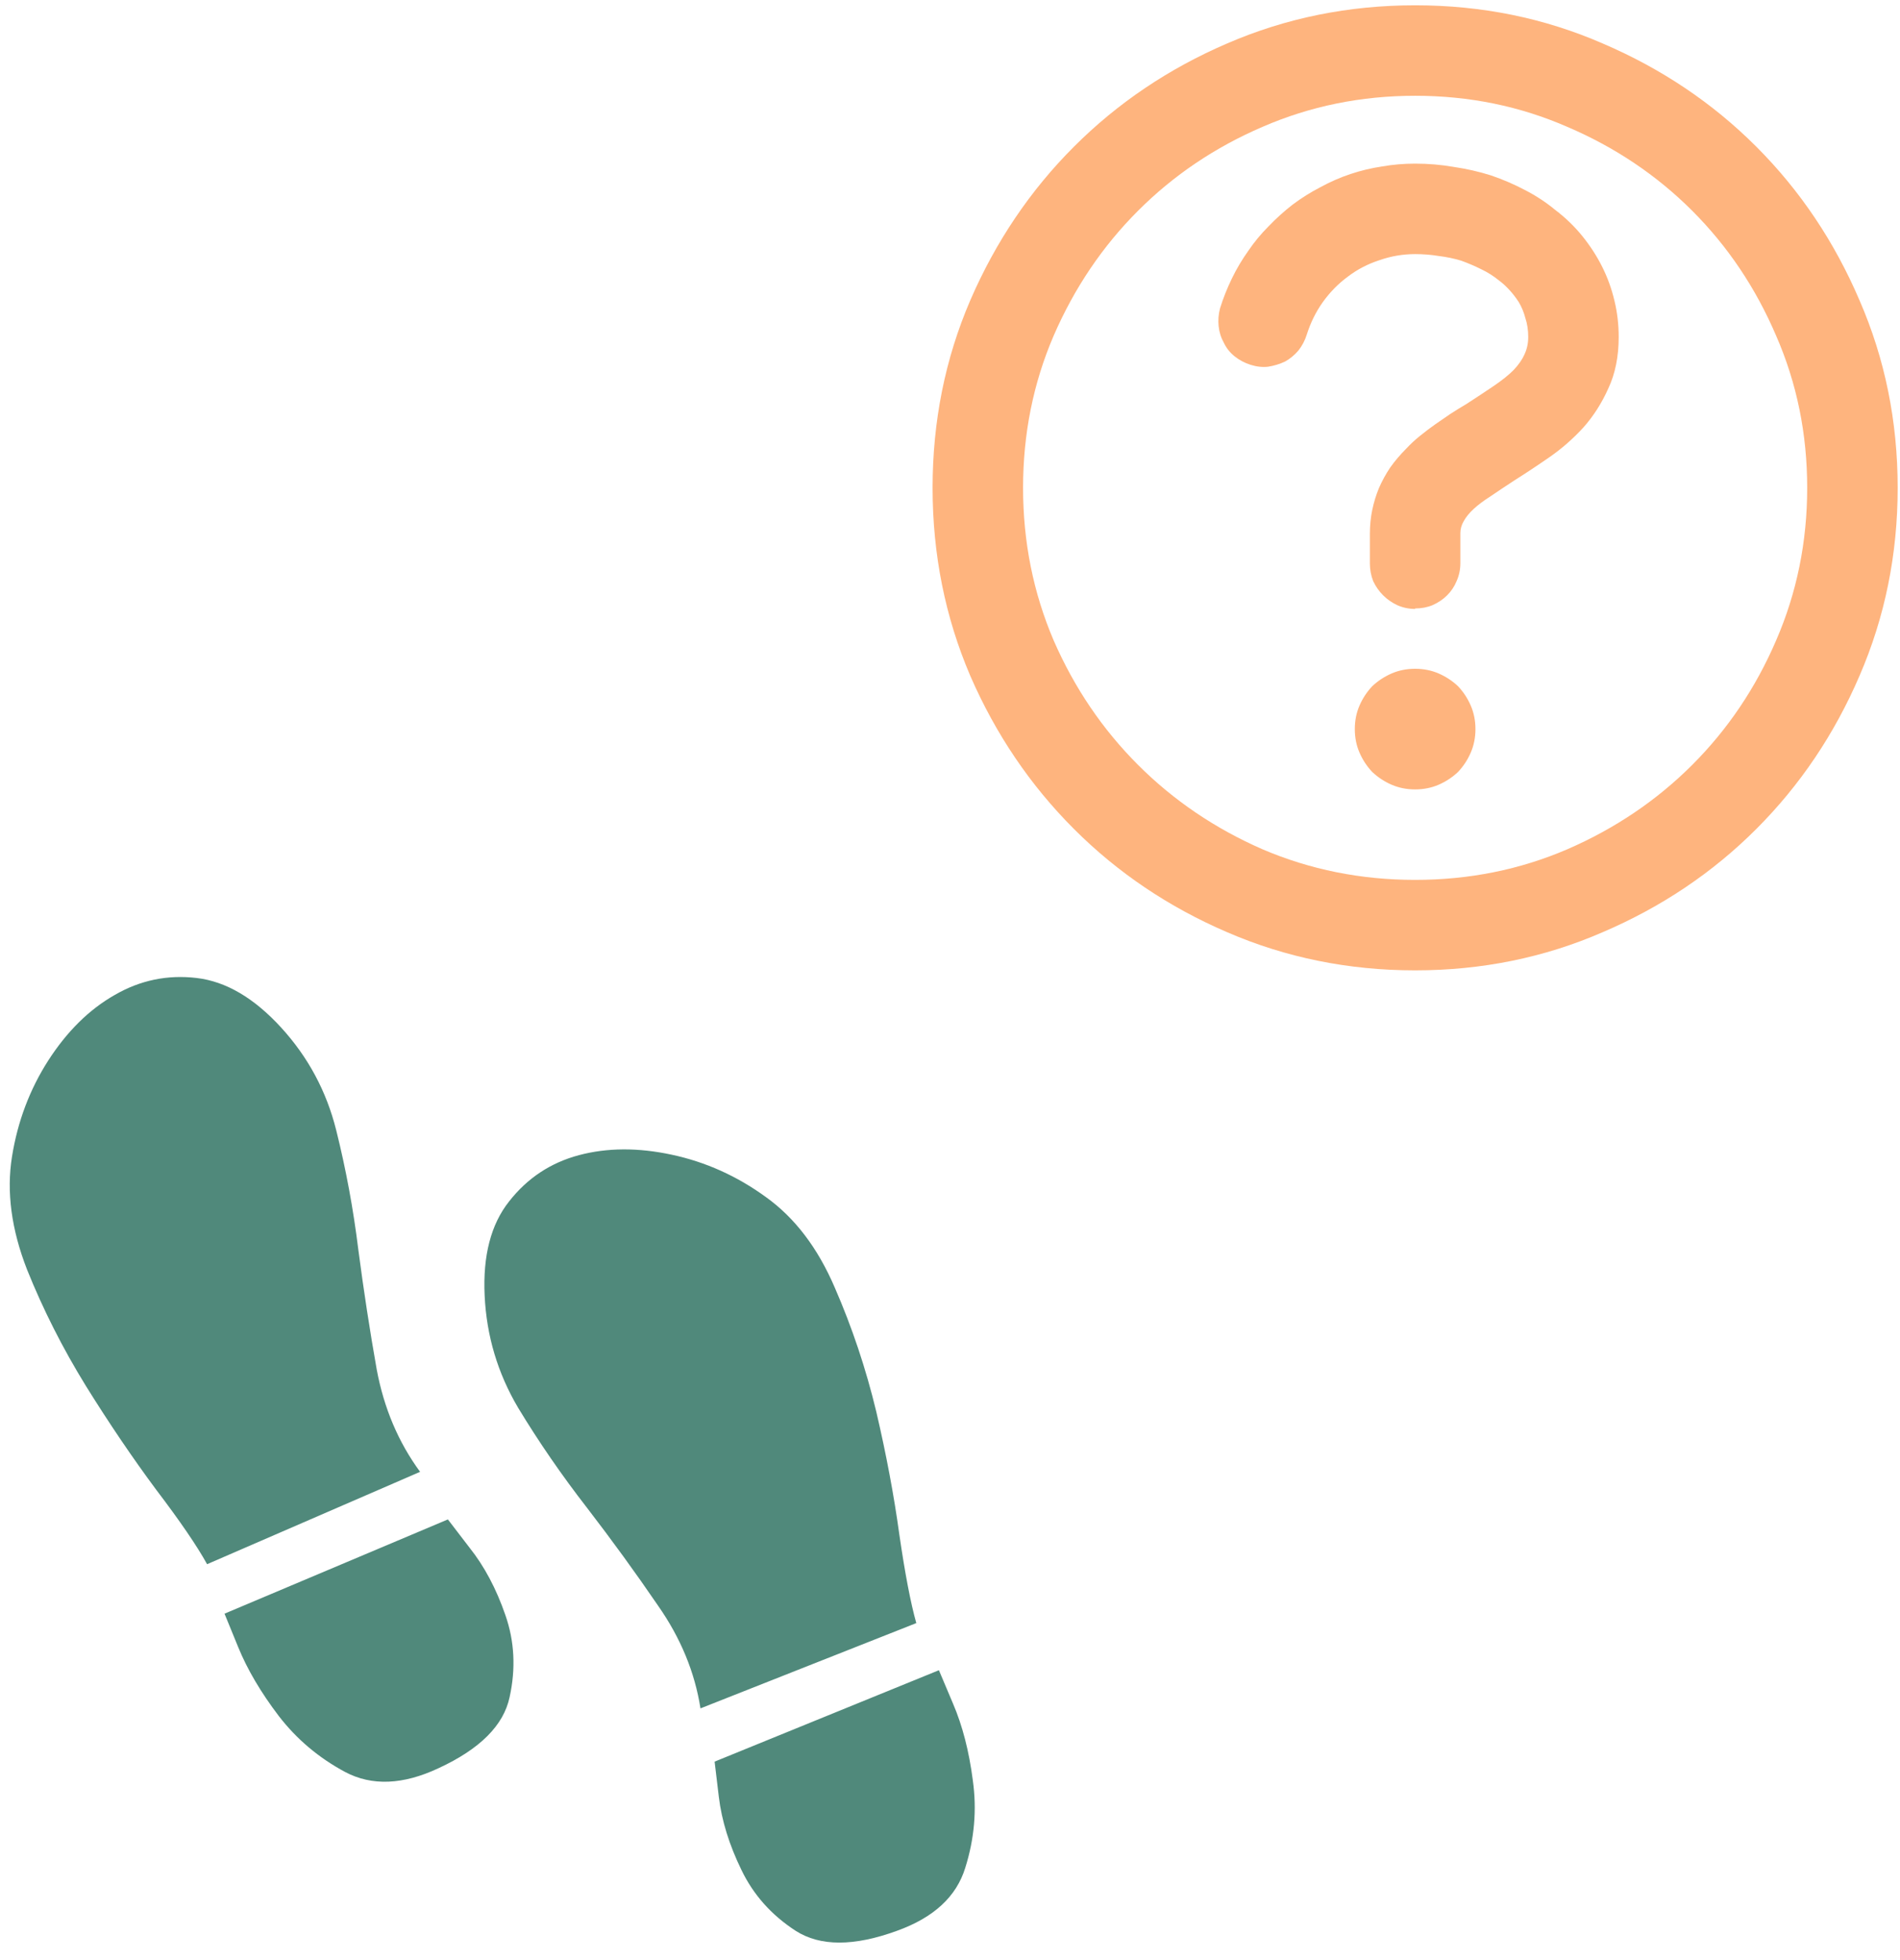
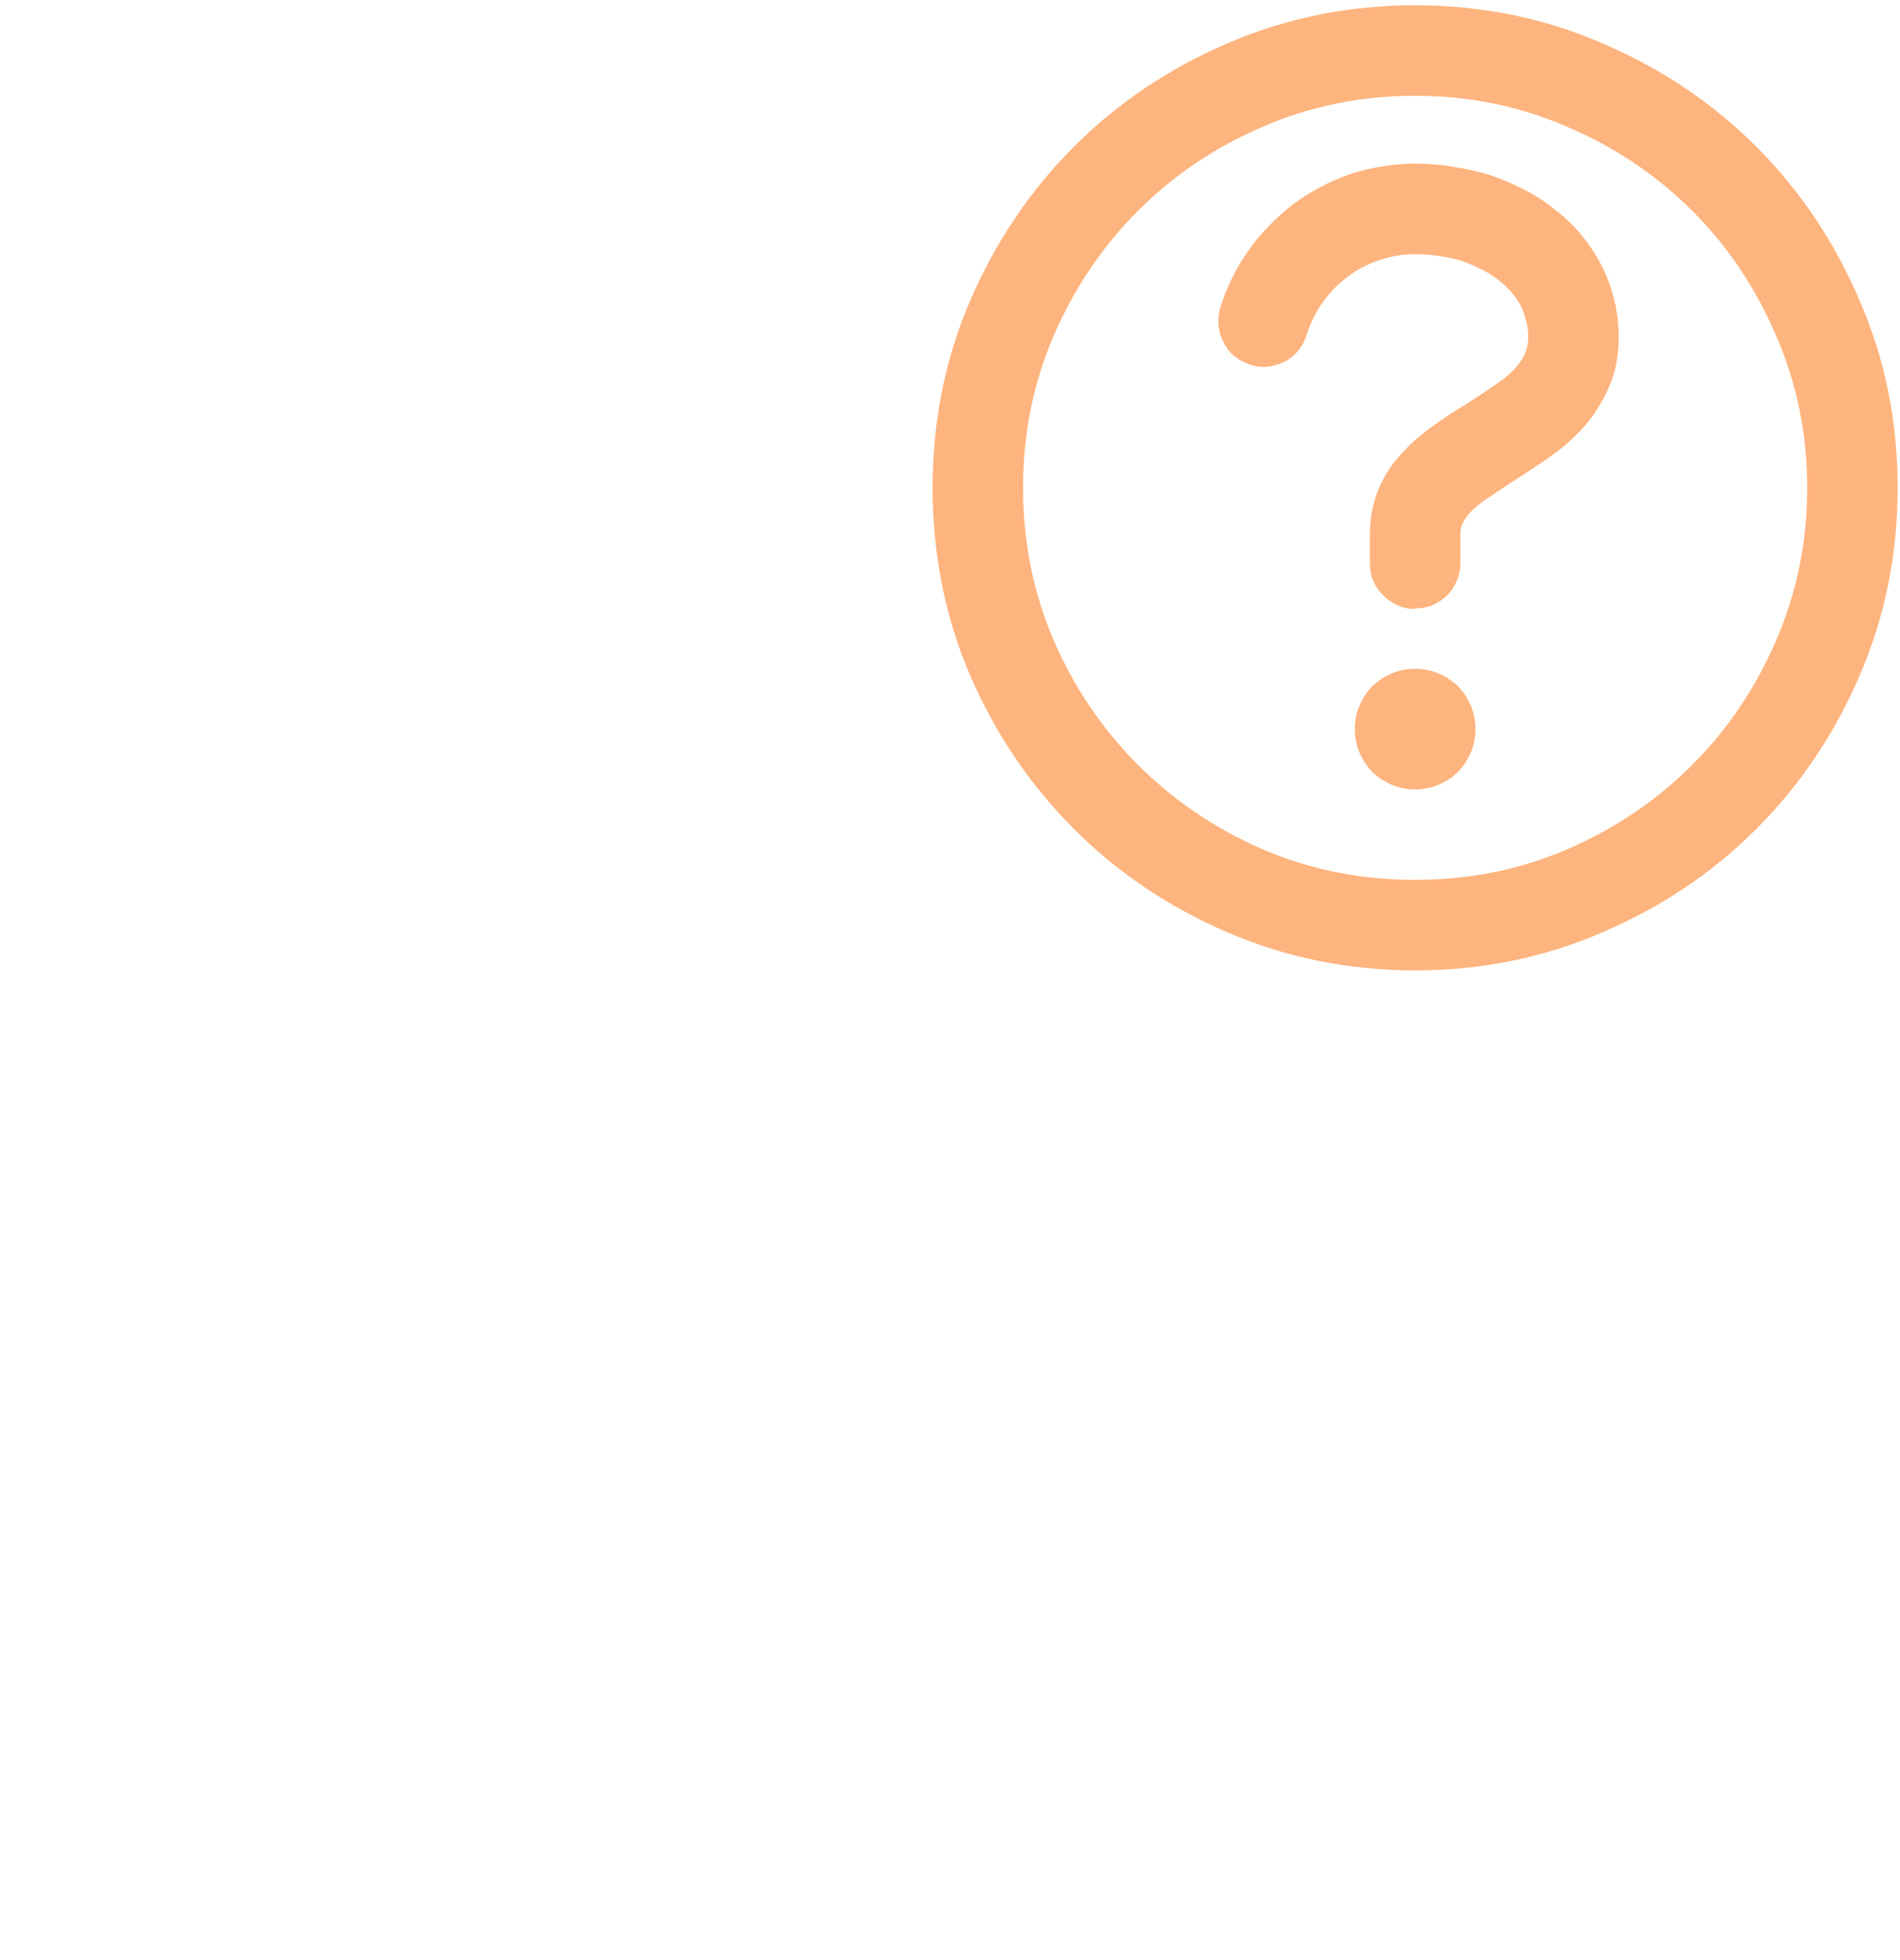
<svg xmlns="http://www.w3.org/2000/svg" width="189" height="195" viewBox="0 0 189 195" fill="none">
  <path d="M146.768 72.527C146.768 73.371 146.612 74.152 146.299 74.871C145.987 75.59 145.565 76.231 145.034 76.793C144.471 77.324 143.831 77.746 143.112 78.059C142.393 78.371 141.612 78.527 140.768 78.527C139.924 78.527 139.143 78.371 138.424 78.059C137.706 77.746 137.065 77.324 136.502 76.793C135.971 76.231 135.549 75.59 135.237 74.871C134.924 74.152 134.768 73.371 134.768 72.527C134.768 71.684 134.924 70.902 135.237 70.184C135.549 69.465 135.971 68.824 136.502 68.262C137.065 67.731 137.706 67.309 138.424 66.996C139.143 66.684 139.924 66.527 140.768 66.527C141.612 66.527 142.393 66.684 143.112 66.996C143.831 67.309 144.471 67.731 145.034 68.262C145.565 68.824 145.987 69.465 146.299 70.184C146.612 70.902 146.768 71.684 146.768 72.527ZM140.768 0.527C134.143 0.527 127.909 1.793 122.065 4.324C116.252 6.824 111.174 10.246 106.831 14.59C102.487 18.934 99.049 24.027 96.518 29.871C94.018 35.684 92.768 41.902 92.768 48.527C92.768 55.152 94.018 61.387 96.518 67.231C99.049 73.043 102.487 78.121 106.831 82.465C111.174 86.809 116.252 90.231 122.065 92.731C127.909 95.262 134.143 96.527 140.768 96.527C147.393 96.527 153.612 95.262 159.424 92.731C165.268 90.231 170.362 86.809 174.706 82.465C179.049 78.121 182.471 73.043 184.971 67.231C187.502 61.387 188.768 55.152 188.768 48.527C188.768 41.902 187.502 35.684 184.971 29.871C182.471 24.027 179.049 18.934 174.706 14.59C170.362 10.246 165.268 6.824 159.424 4.324C153.612 1.793 147.393 0.527 140.768 0.527ZM140.768 87.527C135.393 87.527 130.331 86.512 125.581 84.481C120.862 82.418 116.737 79.621 113.206 76.09C109.674 72.559 106.877 68.434 104.815 63.715C102.784 58.965 101.768 53.902 101.768 48.527C101.768 43.152 102.784 38.105 104.815 33.387C106.877 28.637 109.674 24.496 113.206 20.965C116.737 17.434 120.862 14.652 125.581 12.621C130.331 10.559 135.393 9.527 140.768 9.527C146.143 9.527 151.19 10.559 155.909 12.621C160.659 14.652 164.799 17.434 168.331 20.965C171.862 24.496 174.643 28.637 176.674 33.387C178.737 38.105 179.768 43.152 179.768 48.527C179.768 53.902 178.737 58.965 176.674 63.715C174.643 68.434 171.862 72.559 168.331 76.09C164.799 79.621 160.659 82.418 155.909 84.481C151.19 86.512 146.143 87.527 140.768 87.527ZM140.768 60.574C140.143 60.574 139.549 60.449 138.987 60.199C138.456 59.949 137.987 59.621 137.581 59.215C137.174 58.809 136.846 58.34 136.596 57.809C136.377 57.246 136.268 56.668 136.268 56.074V53.074C136.268 52.262 136.346 51.48 136.502 50.73C136.659 49.98 136.877 49.262 137.159 48.574C137.471 47.855 137.846 47.168 138.284 46.512C138.752 45.855 139.284 45.23 139.877 44.637C140.315 44.168 140.768 43.746 141.237 43.371C141.737 42.965 142.252 42.574 142.784 42.199C143.284 41.855 143.784 41.512 144.284 41.168C144.815 40.824 145.346 40.496 145.877 40.184C146.94 39.496 147.862 38.887 148.643 38.355C149.424 37.824 150.065 37.309 150.565 36.809C151.065 36.277 151.424 35.762 151.643 35.262C151.893 34.73 152.018 34.152 152.018 33.527C152.018 32.84 151.924 32.215 151.737 31.652C151.581 31.059 151.362 30.527 151.081 30.059C150.799 29.621 150.487 29.215 150.143 28.84C149.799 28.465 149.456 28.152 149.112 27.902C148.581 27.465 147.987 27.09 147.331 26.777C146.706 26.465 146.049 26.184 145.362 25.934C144.643 25.715 143.893 25.559 143.112 25.465C142.362 25.34 141.581 25.277 140.768 25.277C139.549 25.277 138.362 25.48 137.206 25.887C136.049 26.262 135.002 26.809 134.065 27.527C133.127 28.215 132.299 29.059 131.581 30.059C130.893 31.027 130.362 32.105 129.987 33.293C129.799 33.887 129.518 34.418 129.143 34.887C128.768 35.324 128.331 35.684 127.831 35.965C127.299 36.215 126.737 36.387 126.143 36.48C125.581 36.543 125.002 36.48 124.409 36.293C123.815 36.105 123.284 35.824 122.815 35.449C122.346 35.074 121.987 34.621 121.737 34.09C121.456 33.59 121.284 33.043 121.221 32.449C121.159 31.855 121.206 31.262 121.362 30.668C121.674 29.668 122.065 28.684 122.534 27.715C123.002 26.746 123.549 25.824 124.174 24.949C124.768 24.074 125.44 23.262 126.19 22.512C126.94 21.73 127.737 21.012 128.581 20.355C129.456 19.699 130.377 19.121 131.346 18.621C132.315 18.09 133.315 17.652 134.346 17.309C135.377 16.965 136.424 16.715 137.487 16.559C138.549 16.371 139.643 16.277 140.768 16.277C142.081 16.277 143.362 16.387 144.612 16.605C145.893 16.793 147.127 17.074 148.315 17.449C149.502 17.855 150.627 18.34 151.69 18.902C152.784 19.465 153.784 20.121 154.69 20.871C155.721 21.652 156.627 22.527 157.409 23.496C158.19 24.465 158.846 25.48 159.377 26.543C159.909 27.605 160.315 28.73 160.596 29.918C160.877 31.074 161.018 32.277 161.018 33.527C161.018 35.465 160.674 37.168 159.987 38.637C159.331 40.105 158.502 41.402 157.502 42.527C156.471 43.652 155.346 44.637 154.127 45.48C152.909 46.324 151.752 47.09 150.659 47.777C149.752 48.371 148.956 48.902 148.268 49.371C147.581 49.809 147.018 50.23 146.581 50.637C146.143 51.043 145.815 51.449 145.596 51.855C145.377 52.23 145.268 52.621 145.268 53.027V56.027C145.268 56.652 145.143 57.246 144.893 57.809C144.674 58.34 144.362 58.809 143.956 59.215C143.549 59.621 143.065 59.949 142.502 60.199C141.971 60.418 141.393 60.527 140.768 60.527V60.574Z" fill="#FEB47E" />
-   <path d="M76.194 119.084C79.069 121.146 81.35 124.146 83.038 128.084C84.756 132.021 86.131 136.131 87.163 140.412C88.163 144.693 88.928 148.771 89.46 152.646C90.022 156.521 90.585 159.459 91.147 161.459L69.678 169.943C69.116 166.35 67.71 162.943 65.46 159.725C63.241 156.475 60.881 153.225 58.381 149.975C55.881 146.756 53.6 143.443 51.538 140.037C49.506 136.6 48.397 132.881 48.209 128.881C48.022 124.912 48.834 121.787 50.647 119.506C52.459 117.193 54.772 115.662 57.584 114.912C60.397 114.162 63.475 114.146 66.819 114.865C70.194 115.584 73.319 116.99 76.194 119.084ZM89.225 192.068C84.944 193.631 81.585 193.631 79.147 192.068C76.741 190.506 74.944 188.49 73.756 186.021C72.538 183.521 71.788 181.1 71.506 178.756C71.225 176.412 71.085 175.24 71.085 175.24L93.397 166.146C93.397 166.146 93.866 167.256 94.803 169.475C95.741 171.662 96.397 174.209 96.772 177.115C97.178 180.021 96.928 182.912 96.022 185.787C95.147 188.662 92.881 190.756 89.225 192.068ZM1.194 115.053C1.756 111.553 2.959 108.365 4.803 105.49C6.678 102.584 8.881 100.412 11.413 98.975C13.944 97.506 16.663 96.943 19.569 97.287C22.475 97.631 25.272 99.272 27.959 102.209C30.647 105.146 32.475 108.553 33.444 112.428C34.413 116.303 35.147 120.271 35.647 124.334C36.178 128.396 36.788 132.365 37.475 136.24C38.194 140.084 39.631 143.475 41.788 146.412L20.6 155.6C19.6 153.787 17.913 151.318 15.538 148.193C13.194 145.037 10.866 141.6 8.553 137.881C6.241 134.131 4.288 130.271 2.694 126.303C1.131 122.303 0.631 118.553 1.194 115.053ZM43.616 175.896C40.084 177.553 36.991 177.678 34.334 176.271C31.709 174.865 29.506 173.006 27.725 170.693C25.944 168.35 24.6 166.068 23.694 163.85C22.788 161.631 22.334 160.521 22.334 160.521L44.553 151.146C44.553 151.146 45.272 152.084 46.709 153.959C48.178 155.803 49.366 158.037 50.272 160.662C51.178 163.256 51.319 165.975 50.694 168.818C50.1 171.631 47.741 173.99 43.616 175.896Z" fill="#50897B" />
</svg>